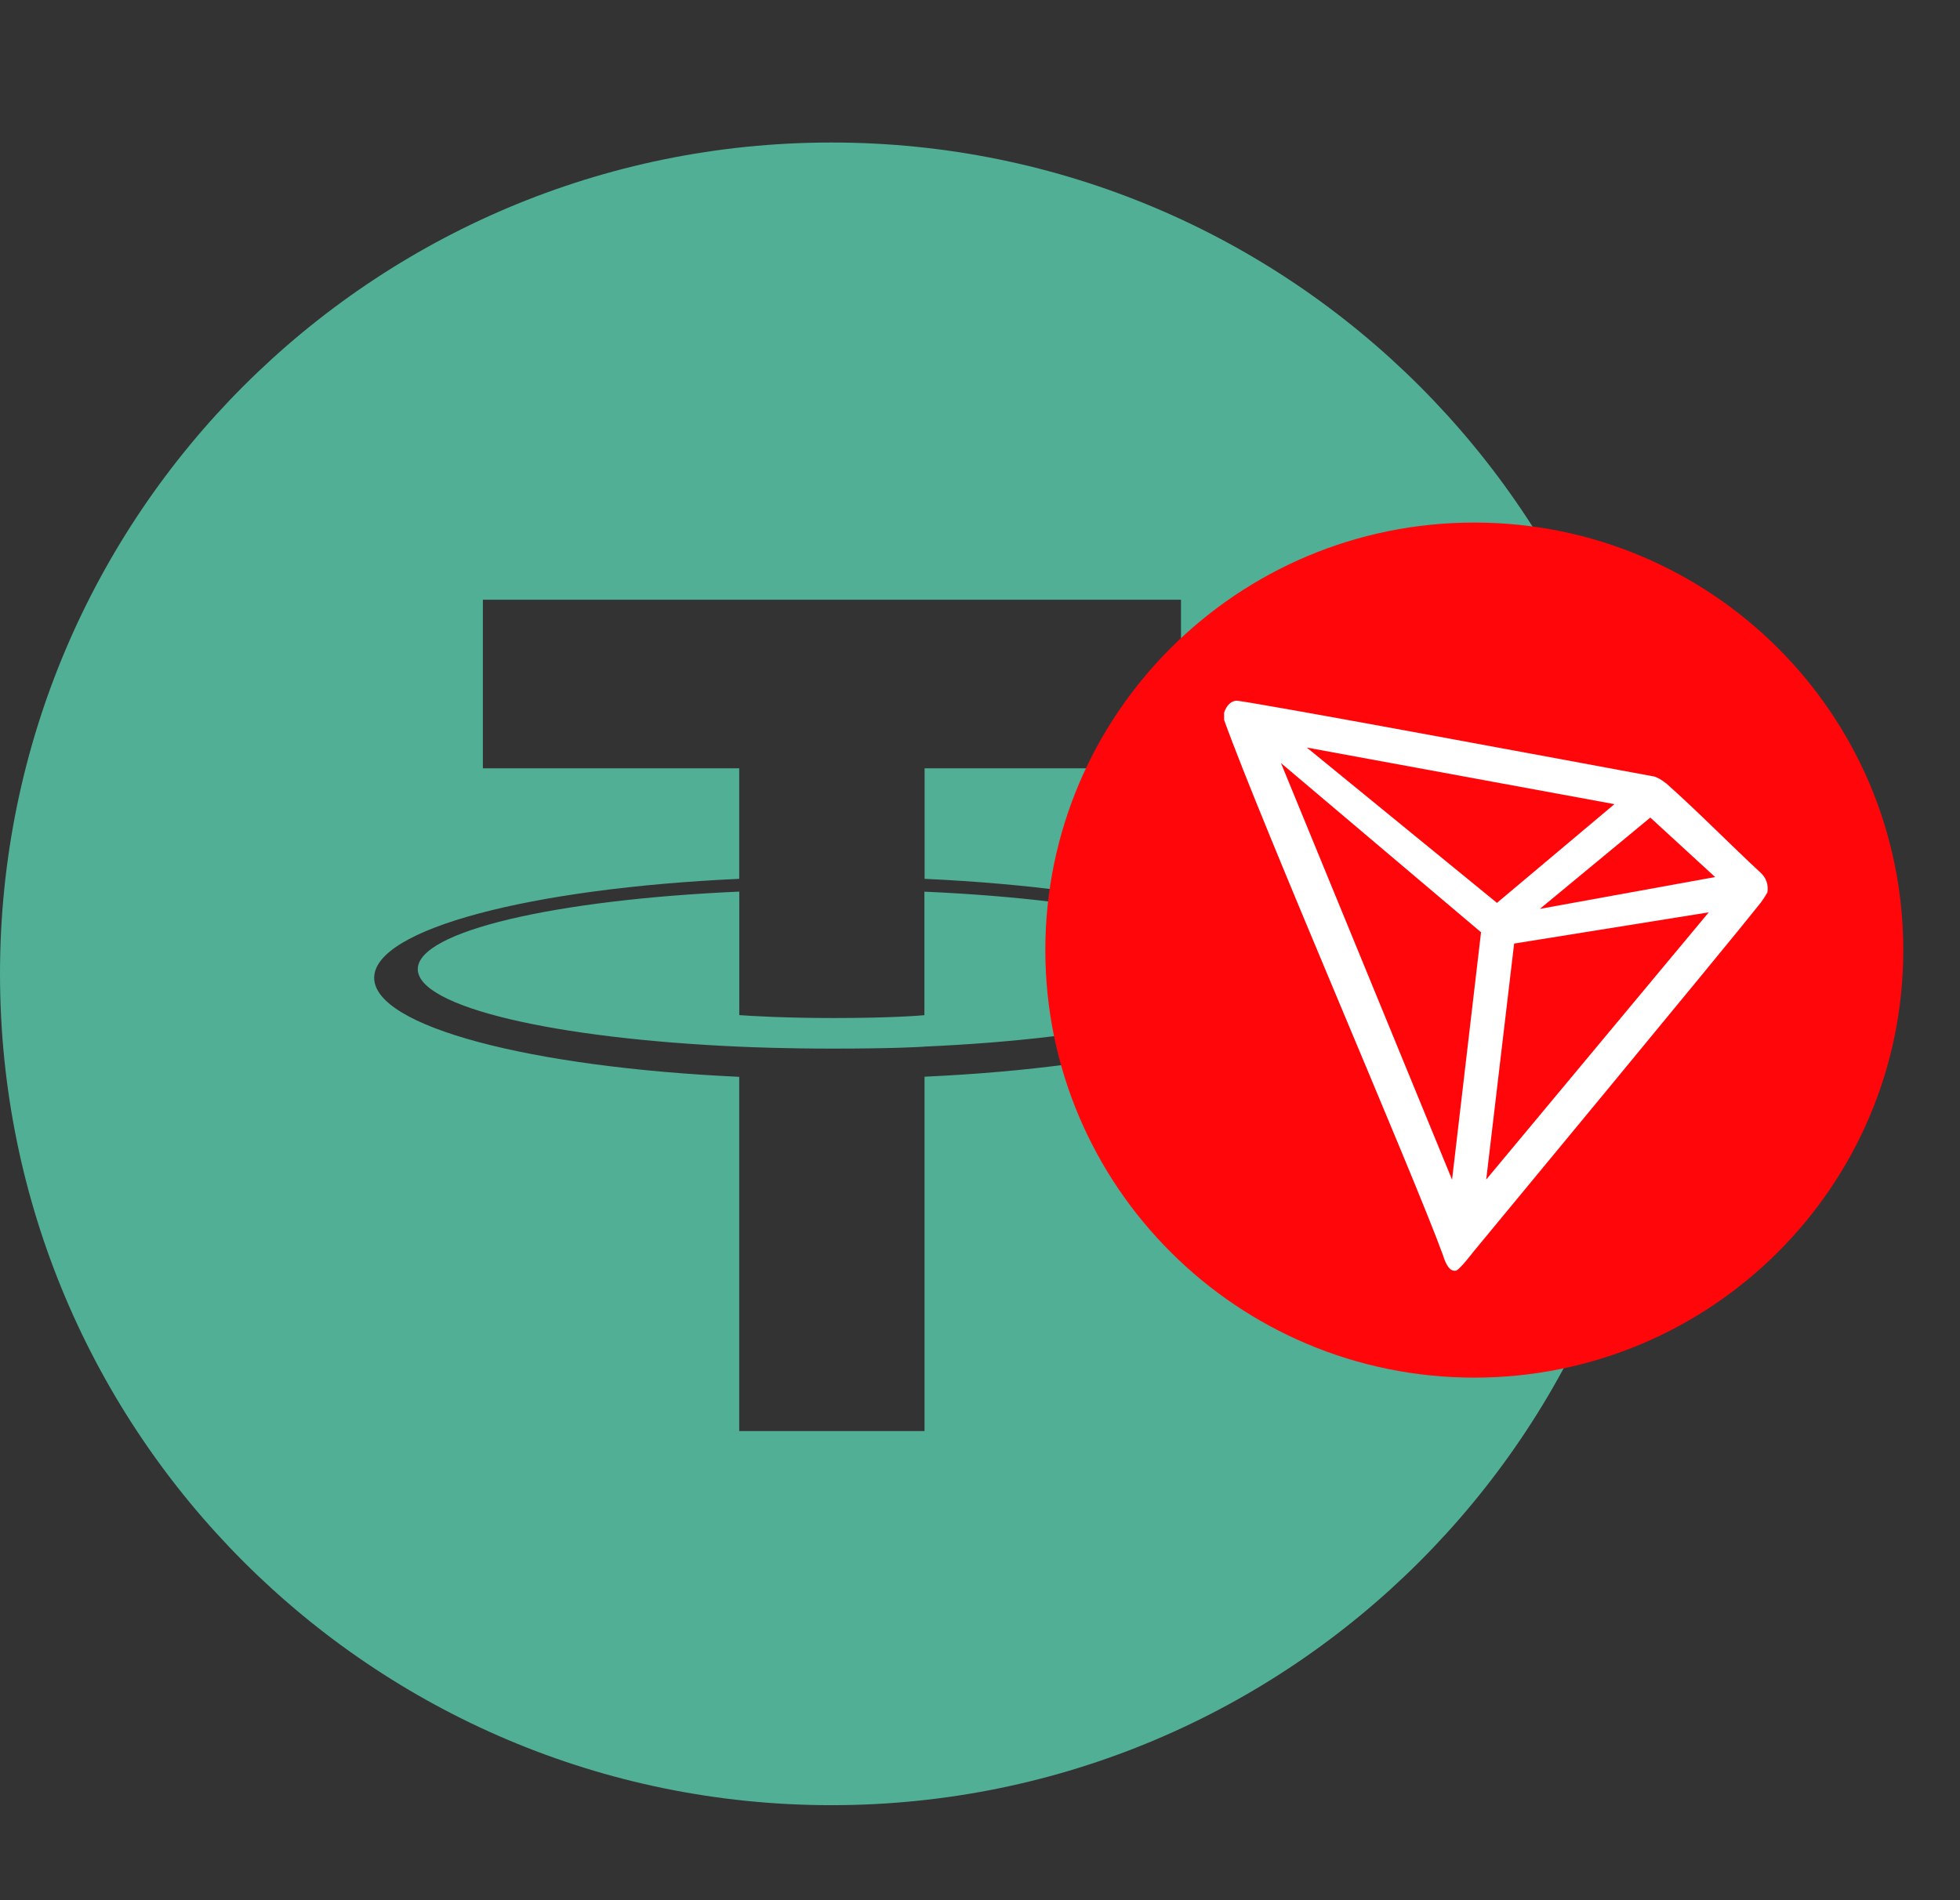
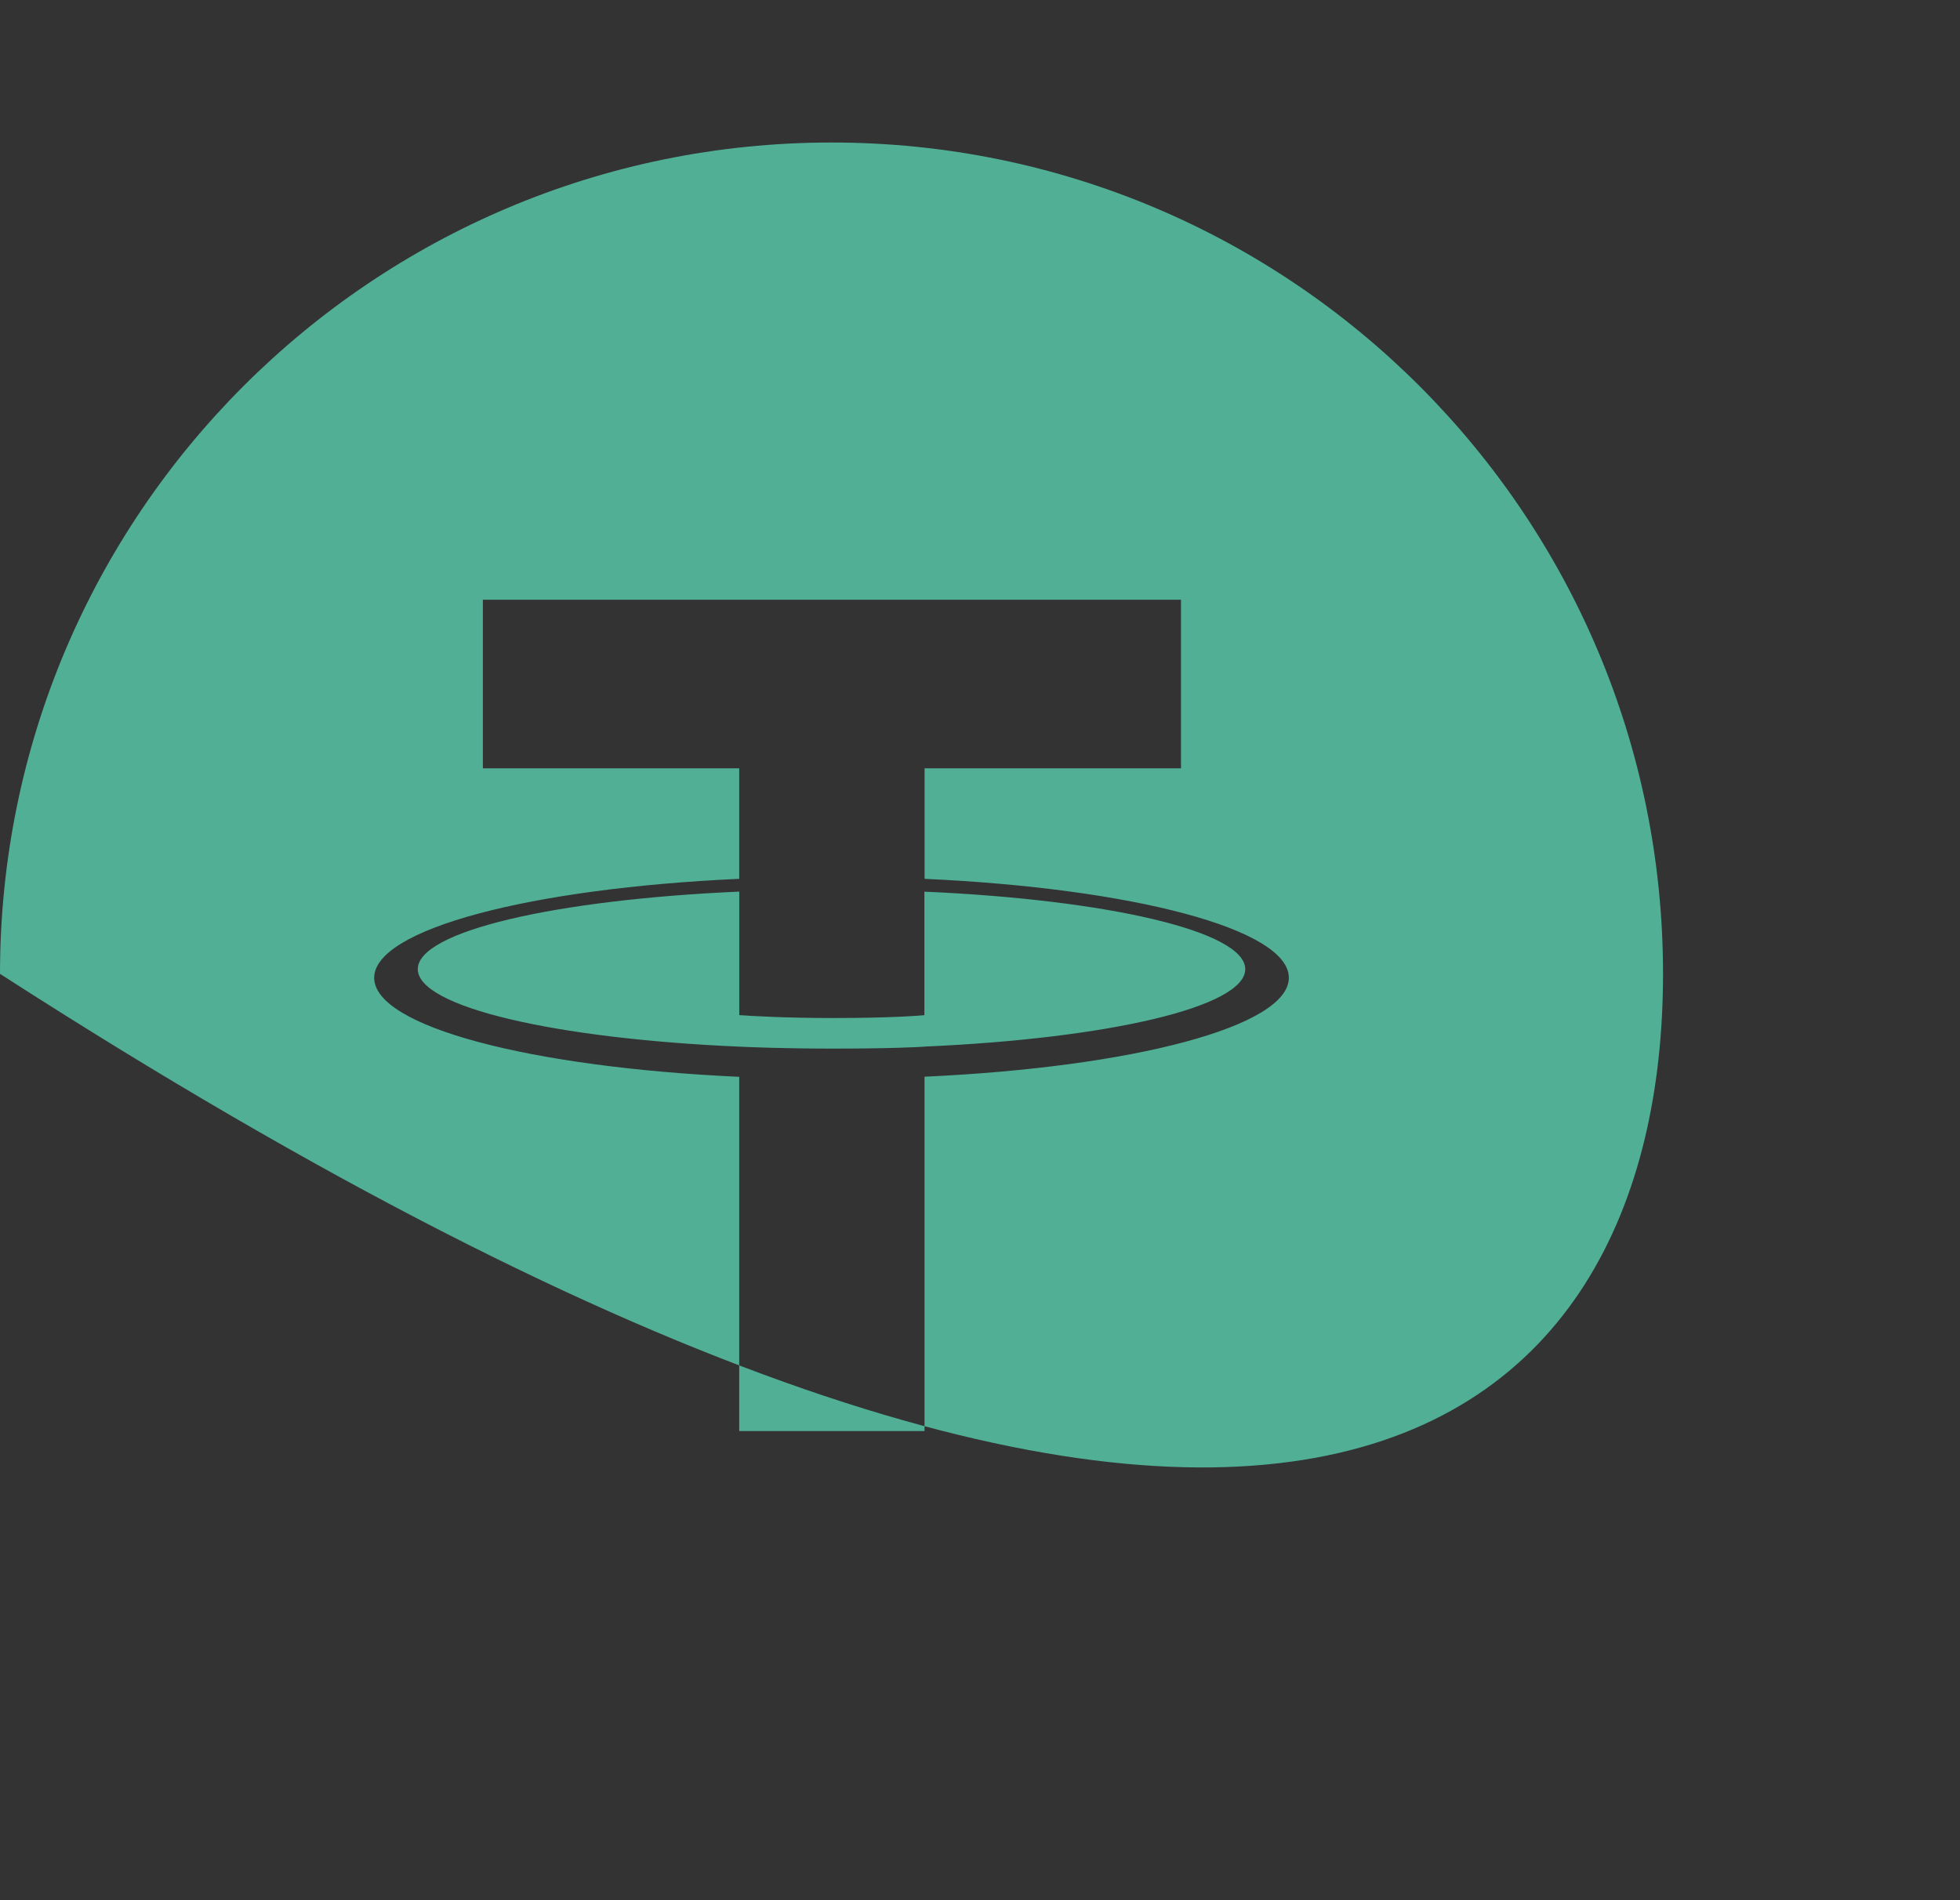
<svg xmlns="http://www.w3.org/2000/svg" width="33" height="32" viewBox="0 0 33 32" fill="none">
  <rect x="0" y="0" width="33" height="32" fill="#333333" stroke="none" />
-   <path fill-rule="evenodd" clip-rule="evenodd" d="M14 2.4C6.268 2.4 0 8.668 0 16.4C0 24.132 6.268 30.4 14 30.4C21.732 30.4 28 24.132 28 16.4C28 8.668 21.732 2.4 14 2.4ZM14.019 17.659C15.027 17.659 15.479 17.632 15.567 17.626L15.564 17.625C18.658 17.49 20.966 16.957 20.966 16.321C20.966 15.685 18.657 15.152 15.564 15.016V17.096C15.477 17.104 14.995 17.144 14.033 17.144C13.23 17.144 12.65 17.11 12.447 17.095V15.015C9.347 15.152 7.034 15.683 7.034 16.321C7.034 16.959 9.347 17.491 12.447 17.626C12.647 17.635 13.216 17.659 14.019 17.659ZM15.567 14.8V14.801L15.566 14.8C15.566 14.8 15.566 14.8 15.567 14.8ZM15.567 12.939V14.8C19.069 14.96 21.7 15.645 21.7 16.466C21.7 17.288 19.066 17.973 15.566 18.132V24.1H12.446V18.134C8.938 17.974 6.3 17.289 6.3 16.467C6.3 15.645 8.938 14.959 12.446 14.8V12.939H8.13V10.1H19.884V12.939H15.567Z" fill="#50AF95" />
-   <path d="M24.823 23.2C28.812 23.2 32.045 19.976 32.045 16C32.045 12.024 28.812 8.8 24.823 8.8C20.834 8.8 17.6 12.024 17.6 16C17.6 19.976 20.834 23.2 24.823 23.2Z" fill="#FF060A" />
-   <path d="M29.638 14.692C29.187 14.277 28.562 13.642 28.053 13.192L28.023 13.171C27.973 13.131 27.917 13.1 27.856 13.078C26.63 12.85 20.923 11.787 20.811 11.8C20.78 11.804 20.75 11.816 20.724 11.833L20.695 11.856C20.66 11.891 20.634 11.934 20.617 11.982L20.61 12.001V12.107V12.124C21.252 13.908 23.789 19.75 24.289 21.121C24.319 21.214 24.376 21.391 24.483 21.4H24.507C24.564 21.4 24.808 21.079 24.808 21.079C24.808 21.079 29.166 15.811 29.606 15.25C29.663 15.181 29.714 15.107 29.757 15.028C29.768 14.967 29.763 14.903 29.742 14.844C29.721 14.786 29.685 14.733 29.638 14.692ZM25.926 15.306L27.786 13.768L28.877 14.77L25.926 15.306ZM25.204 15.205L22.002 12.589L27.182 13.542L25.204 15.205ZM25.493 15.89L28.77 15.364L25.023 19.864L25.493 15.89ZM21.567 12.85L24.936 15.7L24.448 19.867L21.567 12.85Z" fill="white" />
+   <path fill-rule="evenodd" clip-rule="evenodd" d="M14 2.4C6.268 2.4 0 8.668 0 16.4C21.732 30.4 28 24.132 28 16.4C28 8.668 21.732 2.4 14 2.4ZM14.019 17.659C15.027 17.659 15.479 17.632 15.567 17.626L15.564 17.625C18.658 17.49 20.966 16.957 20.966 16.321C20.966 15.685 18.657 15.152 15.564 15.016V17.096C15.477 17.104 14.995 17.144 14.033 17.144C13.23 17.144 12.65 17.11 12.447 17.095V15.015C9.347 15.152 7.034 15.683 7.034 16.321C7.034 16.959 9.347 17.491 12.447 17.626C12.647 17.635 13.216 17.659 14.019 17.659ZM15.567 14.8V14.801L15.566 14.8C15.566 14.8 15.566 14.8 15.567 14.8ZM15.567 12.939V14.8C19.069 14.96 21.7 15.645 21.7 16.466C21.7 17.288 19.066 17.973 15.566 18.132V24.1H12.446V18.134C8.938 17.974 6.3 17.289 6.3 16.467C6.3 15.645 8.938 14.959 12.446 14.8V12.939H8.13V10.1H19.884V12.939H15.567Z" fill="#50AF95" />
</svg>